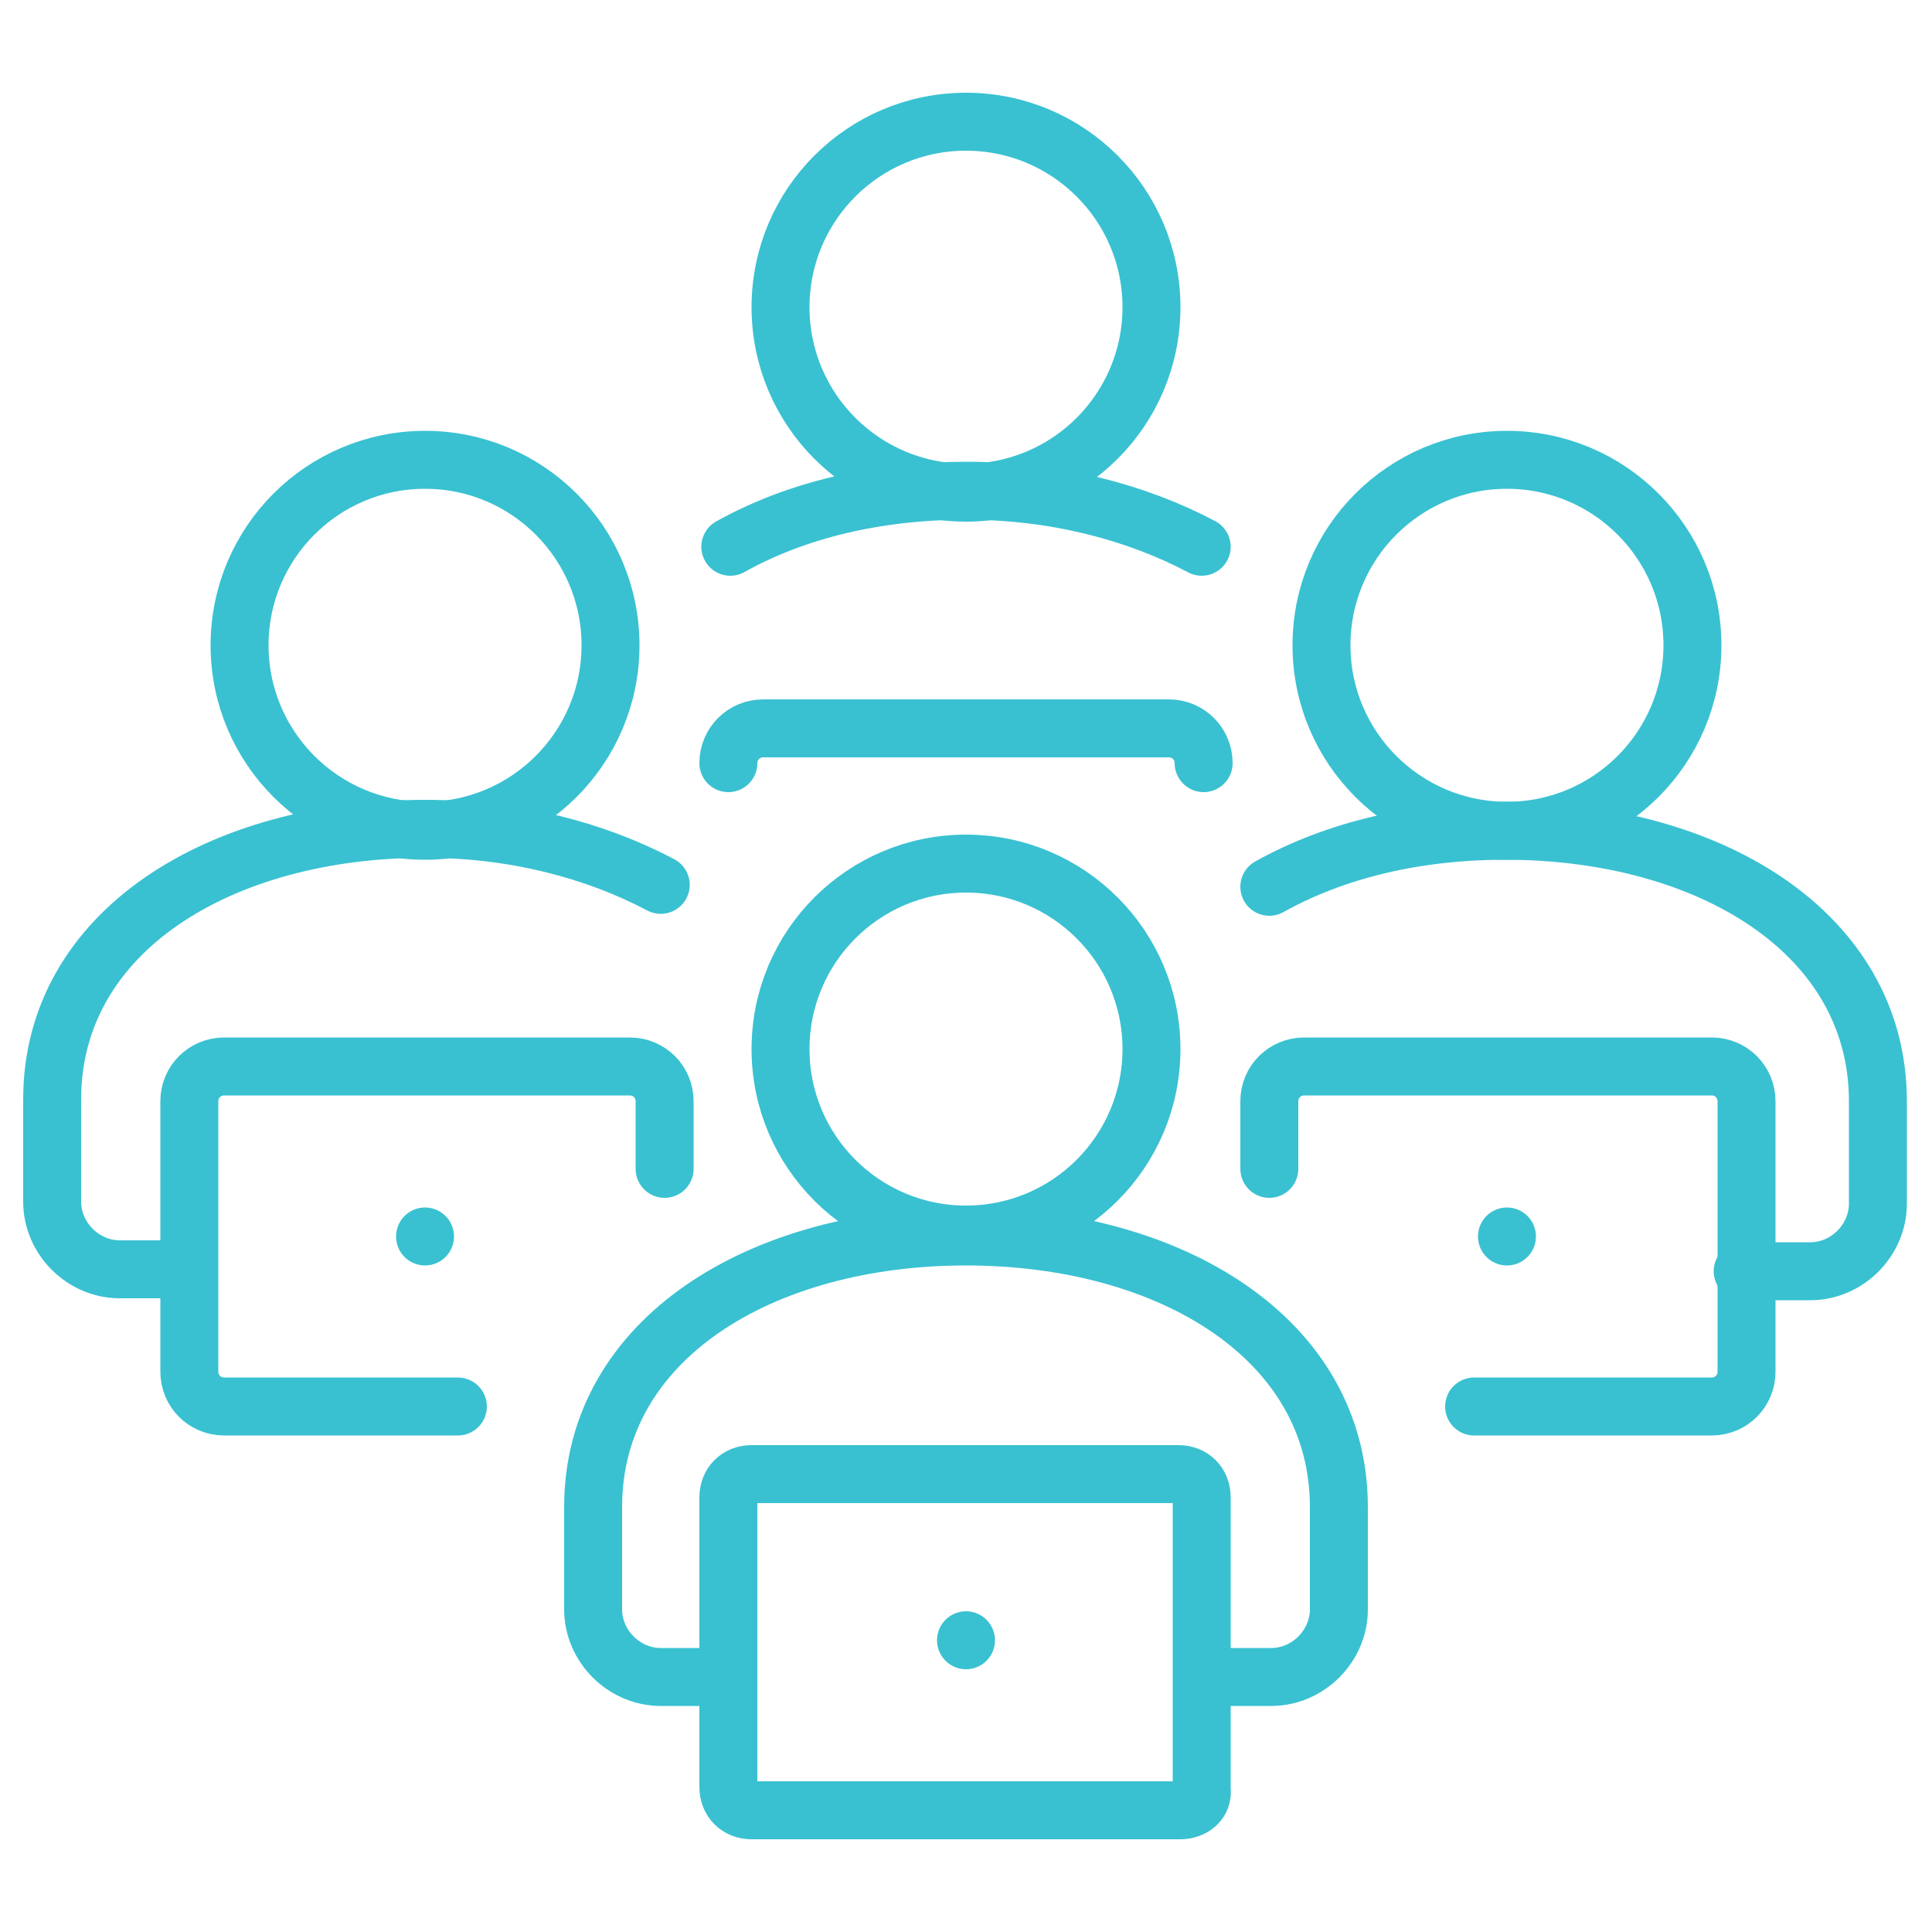
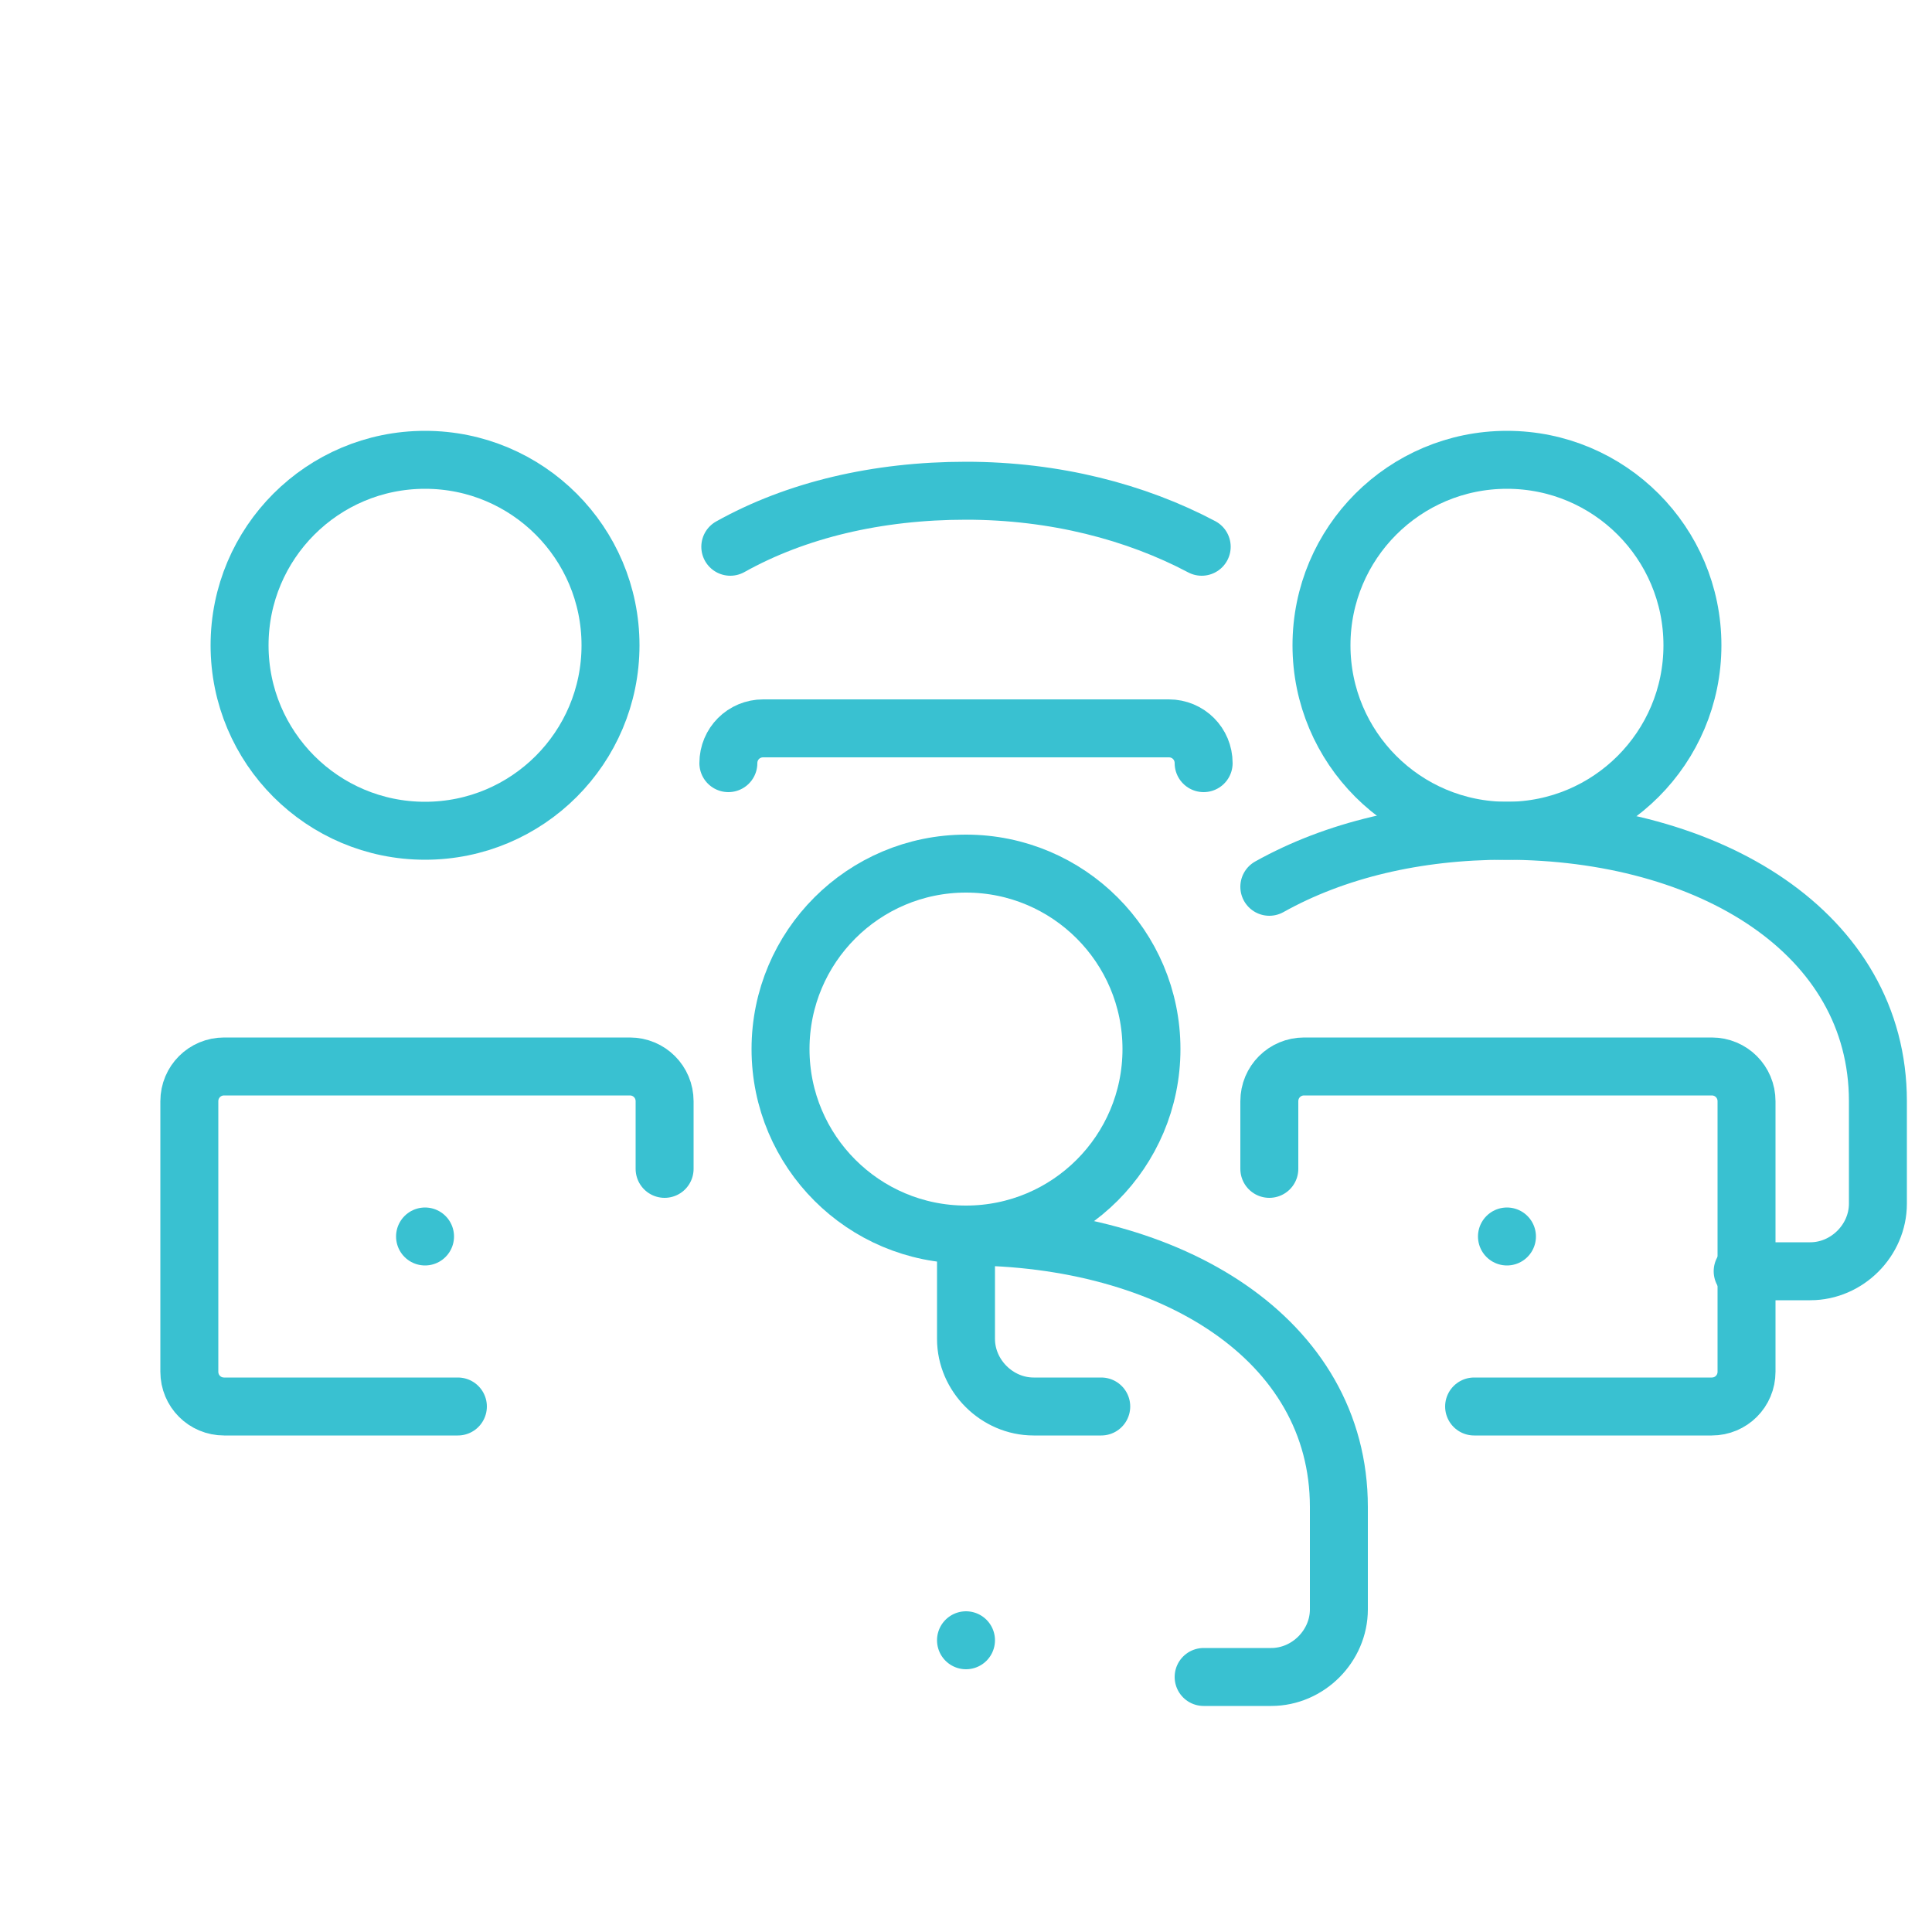
<svg xmlns="http://www.w3.org/2000/svg" version="1.1" id="Layer_1" x="0px" y="0px" viewBox="0 0 100 100" style="enable-background:new 0 0 100 100;" xml:space="preserve">
  <style type="text/css">
	.st0{fill:none;stroke:#39C1D1;stroke-width:3;stroke-linecap:round;stroke-linejoin:round;stroke-miterlimit:10;}
</style>
  <g>
    <line class="st0" x1="50" y1="84.9" x2="50" y2="84.9" />
    <circle class="st0" cx="50" cy="54.3" r="9.6" />
-     <circle class="st0" cx="50" cy="15.9" r="9.6" />
-     <path class="st0" d="M62.3,86.8h3.5c1.9,0,3.5-1.6,3.5-3.5V78c0-8.7-8.7-14-19.3-14s-19.3,5.3-19.3,14v5.3c0,1.9,1.6,3.5,3.5,3.5   h3.5" />
-     <path class="st0" d="M61.1,93.7H38.9c-0.7,0-1.2-0.5-1.2-1.2V77.5c0-0.7,0.5-1.2,1.2-1.2H61c0.7,0,1.2,0.5,1.2,1.2v15.1   C62.3,93.3,61.7,93.7,61.1,93.7z" />
+     <path class="st0" d="M62.3,86.8h3.5c1.9,0,3.5-1.6,3.5-3.5V78c0-8.7-8.7-14-19.3-14v5.3c0,1.9,1.6,3.5,3.5,3.5   h3.5" />
    <path class="st0" d="M37.7,39.5c0-1,0.8-1.8,1.8-1.8h21c1,0,1.8,0.8,1.8,1.8" />
    <line class="st0" x1="78" y1="64" x2="78" y2="64" />
    <circle class="st0" cx="78" cy="33.4" r="9.6" />
    <path class="st0" d="M76.3,72.8h12.3c1,0,1.8-0.8,1.8-1.8V57c0-1-0.8-1.8-1.8-1.8H67.5c-1,0-1.8,0.8-1.8,1.8v3.5" />
    <line class="st0" x1="22" y1="64" x2="22" y2="64" />
    <circle class="st0" cx="22" cy="33.4" r="9.6" />
    <path class="st0" d="M23.7,72.8H11.6c-1,0-1.8-0.8-1.8-1.8V57c0-1,0.8-1.8,1.8-1.8h21c1,0,1.8,0.8,1.8,1.8v3.5" />
    <path class="st0" d="M90.2,65.8h3.5c1.9,0,3.5-1.6,3.5-3.5V57c0-8.7-8.7-14-19.3-14c-4.6,0-8.8,1-12.2,2.9" />
-     <path class="st0" d="M34.2,45.8c-3.4-1.8-7.6-2.9-12.2-2.9c-10.6,0-19.3,5.3-19.3,14v5.3c0,1.9,1.6,3.5,3.5,3.5h3.5" />
    <path class="st0" d="M62.2,28.3c-3.4-1.8-7.6-2.9-12.2-2.9s-8.8,1-12.2,2.9" />
  </g>
</svg>